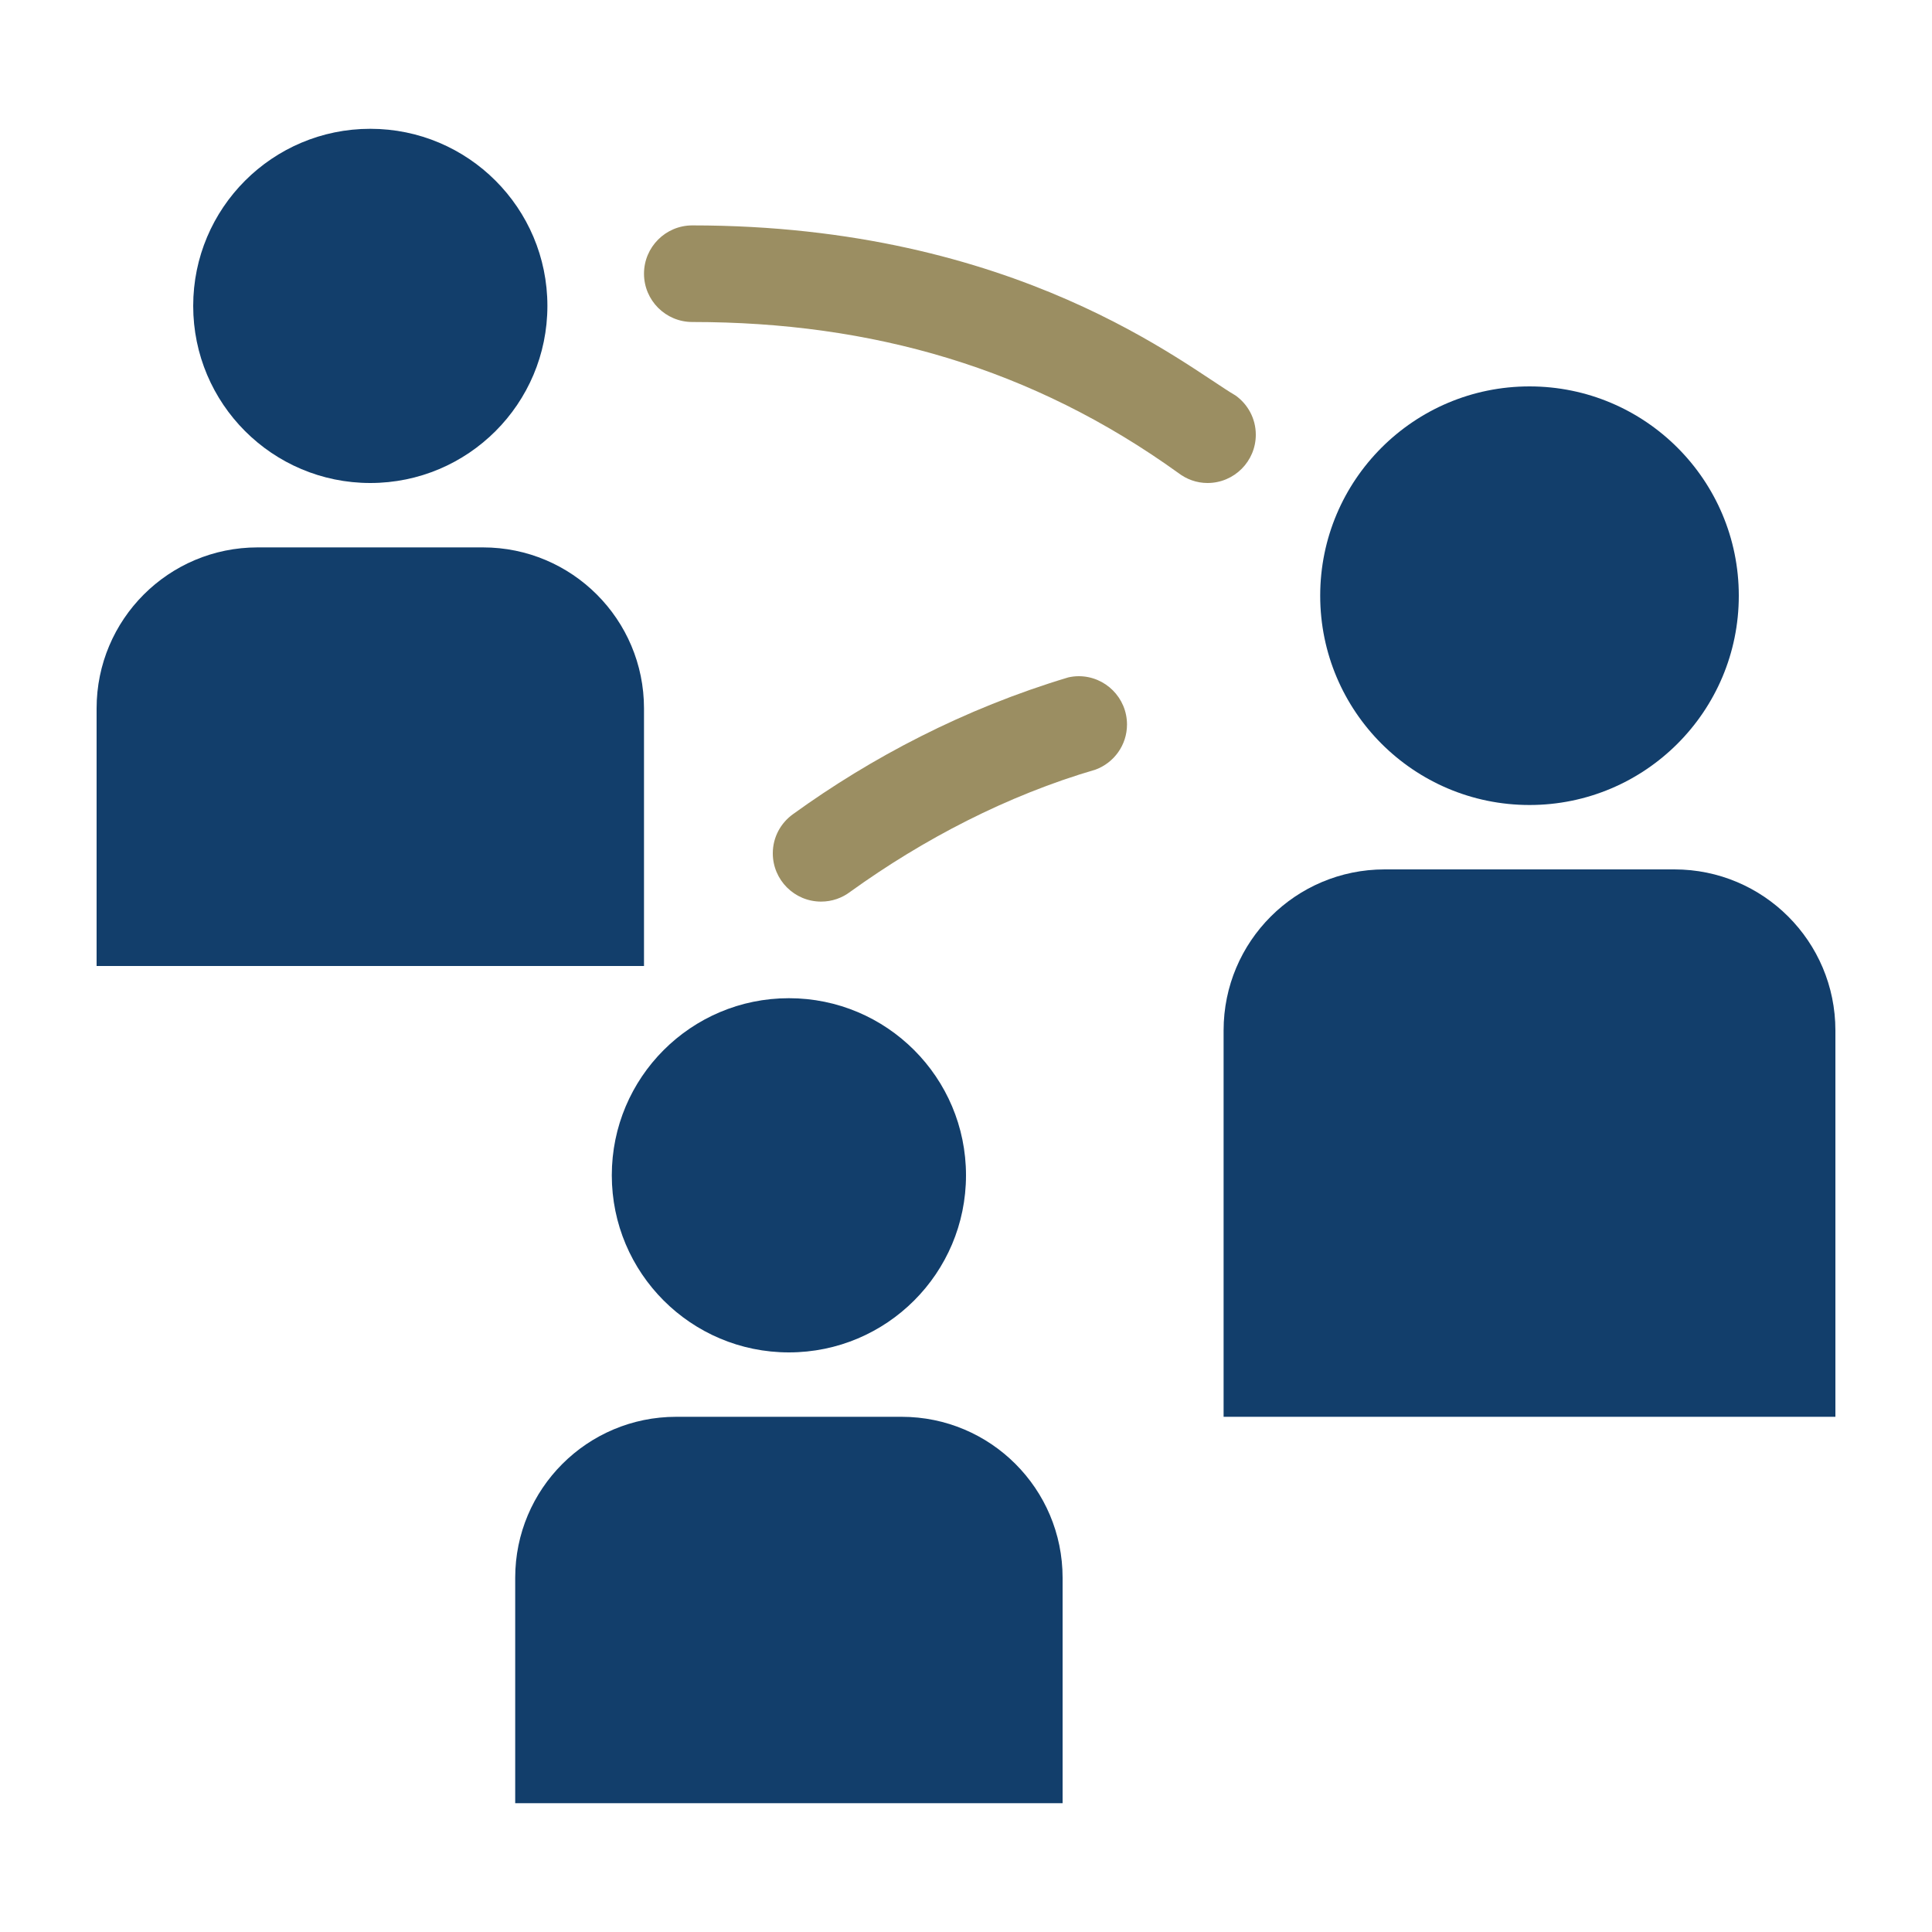
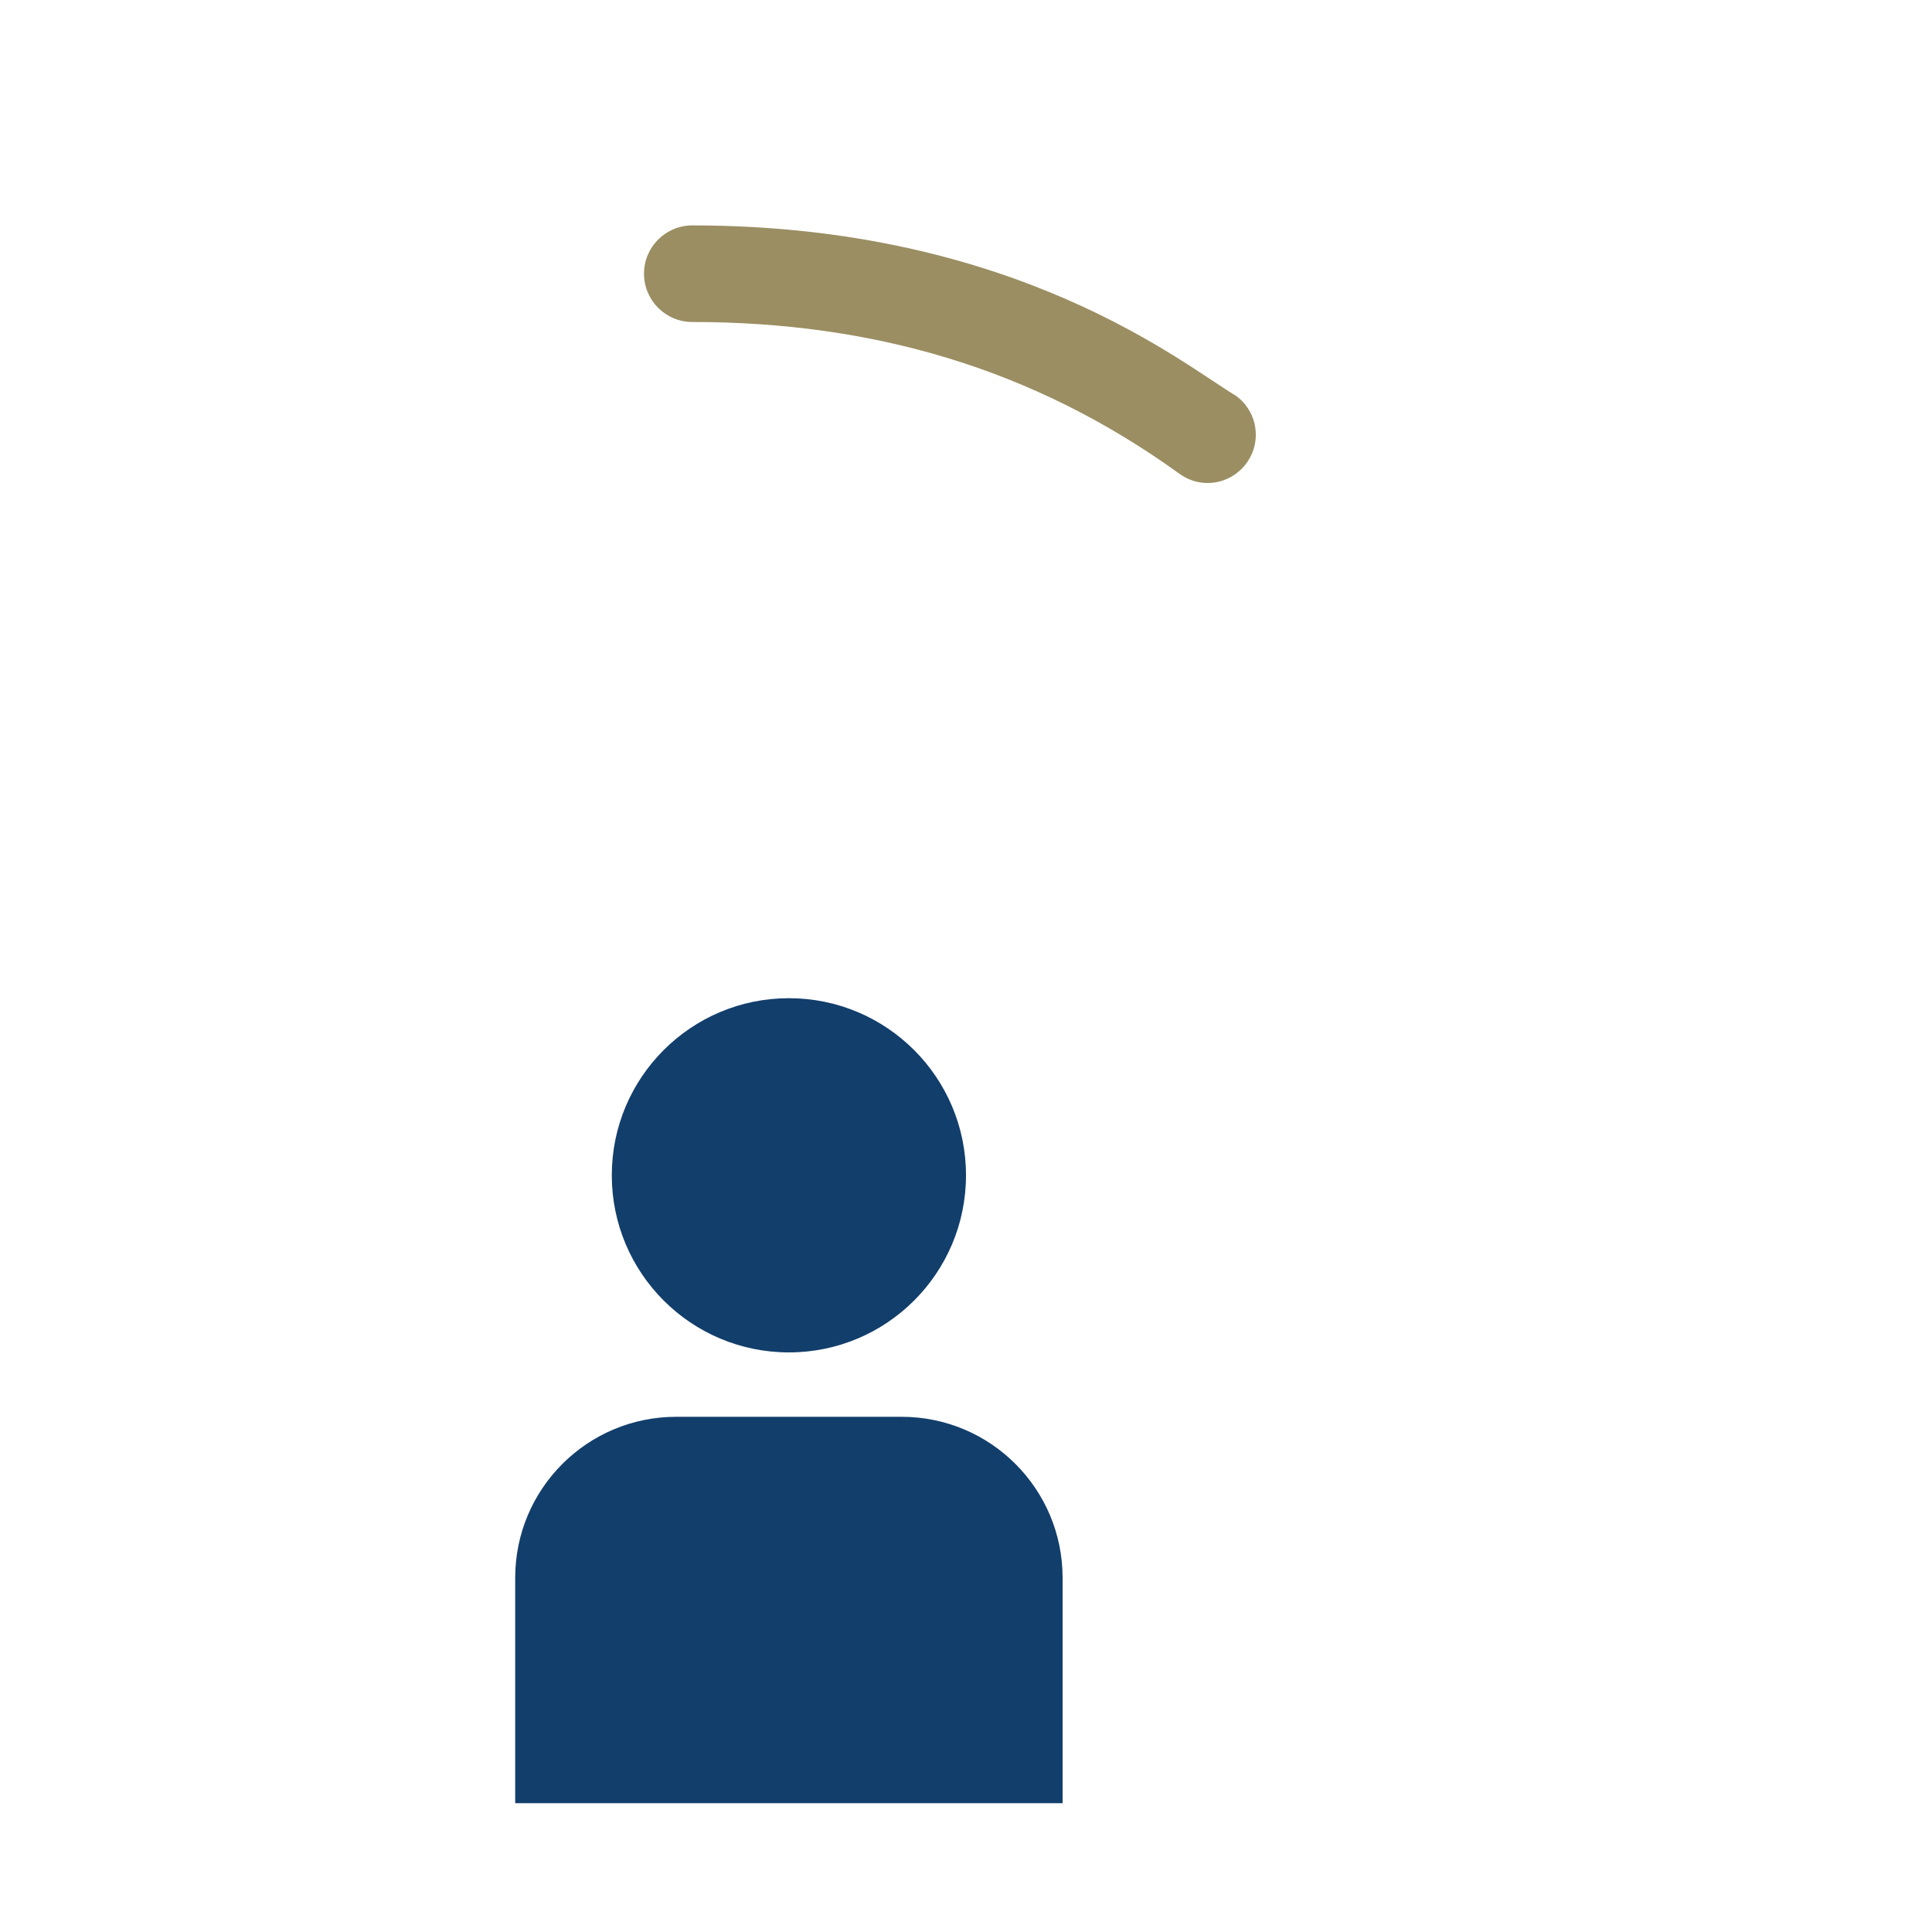
<svg xmlns="http://www.w3.org/2000/svg" width="502" height="502" viewBox="0 0 502 502" fill="none">
-   <path d="M96.217 125.5C121.631 125.5 142.233 104.898 142.233 79.483C142.233 54.069 121.631 33.467 96.217 33.467C70.802 33.467 50.2 54.069 50.2 79.483C50.2 104.898 70.802 125.5 96.217 125.5Z" fill="#123E6B" />
-   <path d="M167.333 251H25.1V184.067C25.1 160.958 43.825 142.233 66.933 142.233H125.5C148.609 142.233 167.333 160.958 167.333 184.067V251Z" fill="#123E6B" />
  <path d="M204.983 351.4C230.398 351.4 251 330.798 251 305.383C251 279.969 230.398 259.367 204.983 259.367C179.569 259.367 158.967 279.969 158.967 305.383C158.967 330.798 179.569 351.4 204.983 351.4Z" fill="#123E6B" />
  <path d="M133.867 468.533V409.967C133.867 386.858 152.591 368.133 175.7 368.133H234.267C257.375 368.133 276.1 386.858 276.1 409.967V468.533H133.867Z" fill="#123E6B" />
-   <path d="M397.417 209.167C427.452 209.167 451.8 184.818 451.8 154.783C451.8 124.748 427.452 100.4 397.417 100.4C367.382 100.4 343.033 124.748 343.033 154.783C343.033 184.818 367.382 209.167 397.417 209.167Z" fill="#123E6B" />
-   <path d="M317.933 368.133V267.733C317.933 244.625 336.658 225.9 359.767 225.9H435.067C458.175 225.9 476.9 244.625 476.9 267.733V368.133H317.933Z" fill="#123E6B" />
  <path d="M321.071 102.784C308.211 95.28 264.32 58.567 179.883 58.567C172.956 58.567 167.333 64.189 167.333 71.117C167.333 78.044 172.956 83.667 179.883 83.667C226.569 83.667 268.294 95.631 306.187 122.906C308.295 124.513 310.897 125.5 313.75 125.5C320.678 125.5 326.3 119.878 326.3 112.95C326.3 108.758 324.233 105.06 321.071 102.784V102.784Z" fill="#9B8E62" />
-   <path d="M284.676 199.963C289.436 198.19 292.833 193.63 292.833 188.25C292.833 181.322 287.211 175.7 280.283 175.7C279.355 175.7 278.451 175.817 277.581 176.01C250.498 184.134 226.31 196.884 206.046 211.551C202.875 213.827 200.8 217.517 200.8 221.717C200.8 228.644 206.422 234.267 213.35 234.267C216.195 234.267 218.813 233.321 220.922 231.715C239.914 218.044 261.659 206.69 284.676 199.963Z" fill="#9B8E62" />
</svg>